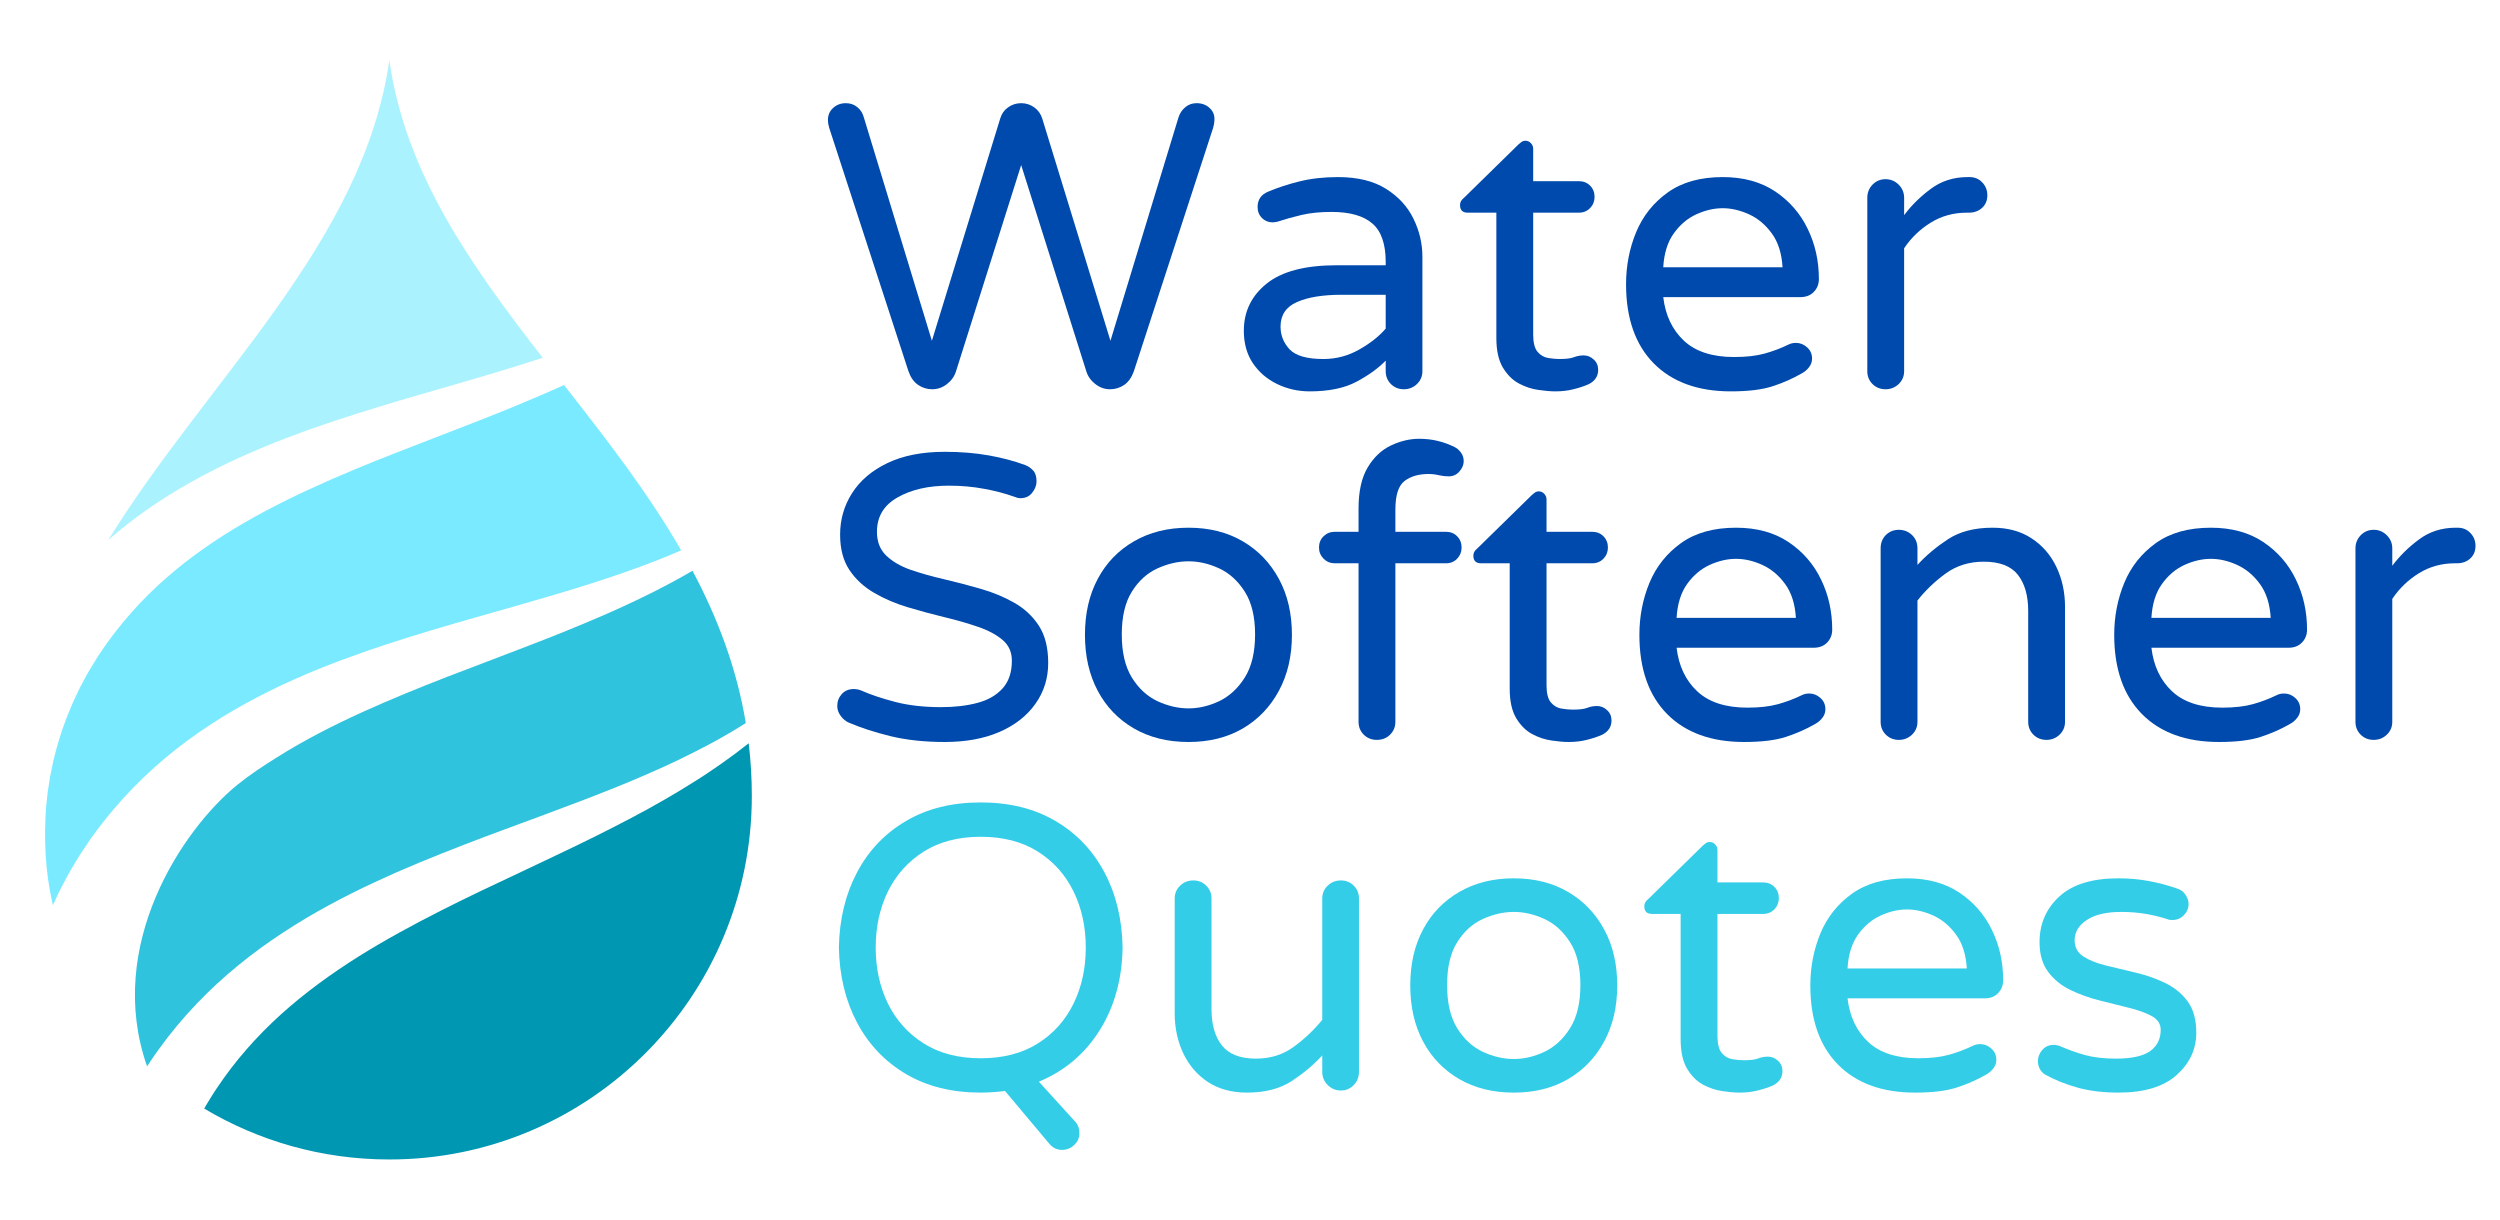
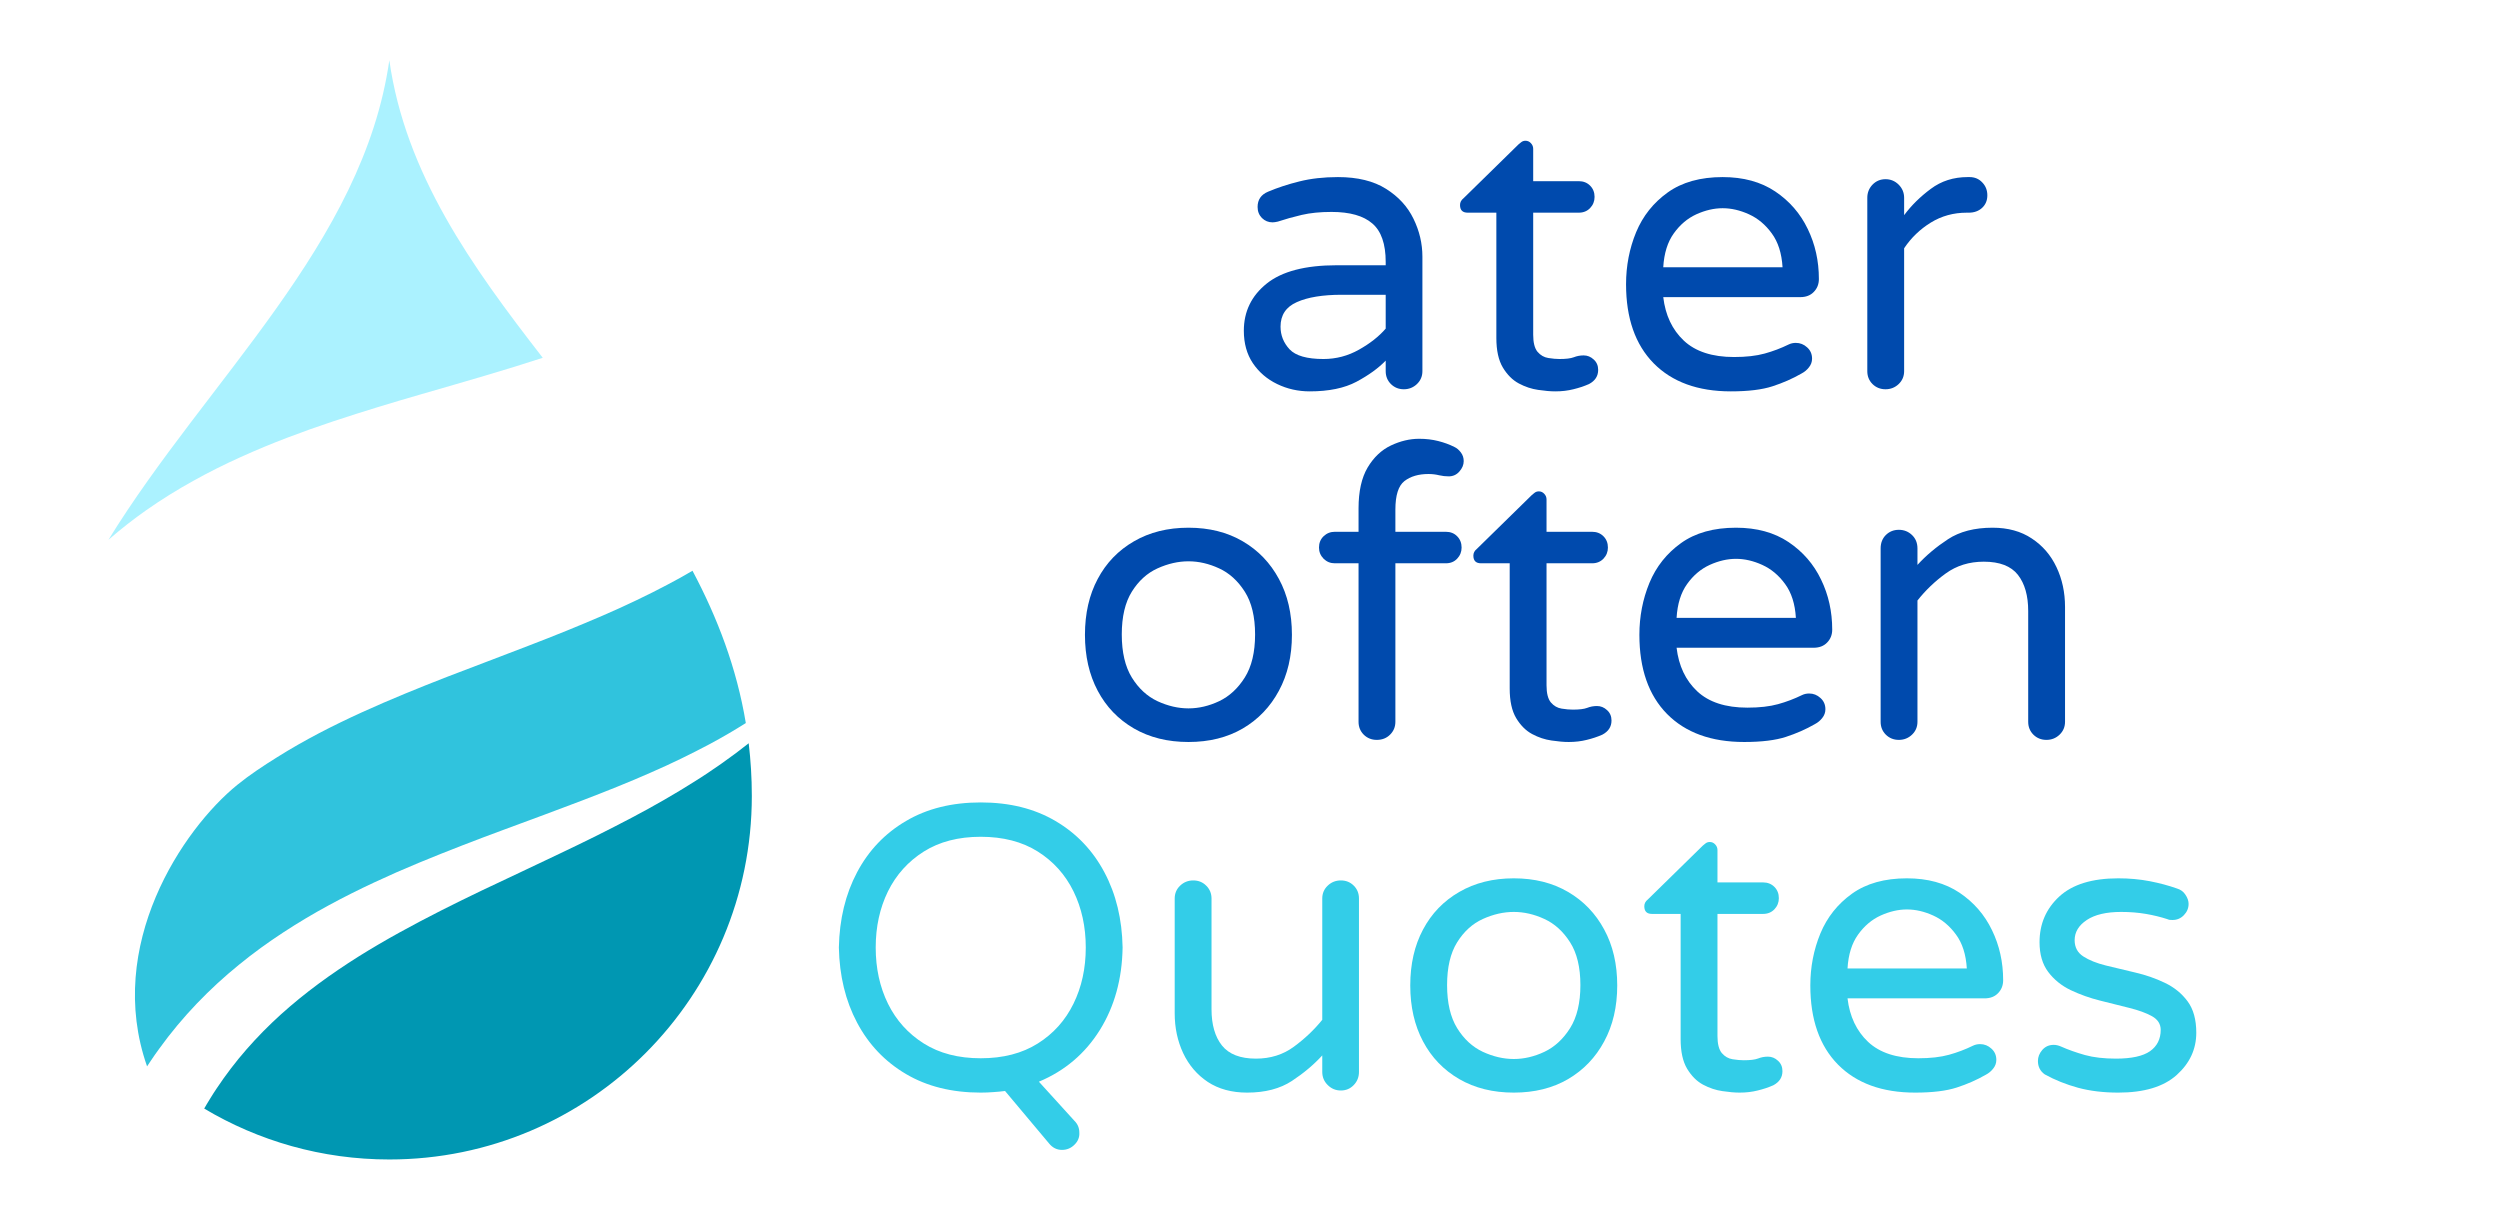
<svg xmlns="http://www.w3.org/2000/svg" width="420" zoomAndPan="magnify" viewBox="0 0 315 153.75" height="205" preserveAspectRatio="xMidYMid meet" version="1.0">
  <defs>
    <g />
    <clipPath id="9fba375519">
      <path d="M 5.637 48 L 86 48 L 86 115 L 5.637 115 Z M 5.637 48 " clip-rule="nonzero" />
    </clipPath>
    <clipPath id="20a0c7cdfa">
      <path d="M 25 93 L 94.738 93 L 94.738 146.098 L 25 146.098 Z M 25 93 " clip-rule="nonzero" />
    </clipPath>
    <clipPath id="8d00531d92">
      <path d="M 13 7.57 L 69 7.57 L 69 69 L 13 69 Z M 13 7.57 " clip-rule="nonzero" />
    </clipPath>
  </defs>
  <g clip-path="url(#9fba375519)">
-     <path fill="#79eaff" d="M 54.855 55.129 C 53.156 55.789 51.422 56.457 49.656 57.145 C 47.898 57.832 46.121 58.547 44.336 59.297 C 40.758 60.801 37.133 62.43 33.574 64.316 C 31.797 65.262 30.035 66.27 28.316 67.355 C 26.598 68.445 24.918 69.617 23.301 70.875 C 21.684 72.141 20.133 73.496 18.664 74.949 C 17.199 76.402 15.824 77.961 14.543 79.609 C 14.227 80.02 13.902 80.434 13.605 80.863 L 13.148 81.504 C 12.996 81.715 12.855 81.941 12.707 82.156 L 12.27 82.812 L 12.254 82.84 C 12.238 82.863 12.219 82.898 12.223 82.891 L 12.109 83.078 L 11.203 84.562 C 11.129 84.688 11.047 84.816 10.996 84.918 C 10.762 85.352 10.527 85.789 10.293 86.227 C 10.234 86.336 10.172 86.441 10.117 86.555 L 9.945 86.91 L 9.605 87.625 L 9.266 88.336 L 8.957 89.066 L 8.652 89.793 C 8.551 90.035 8.445 90.277 8.359 90.531 C 8.18 91.027 8 91.52 7.816 92.02 C 7.652 92.523 7.504 93.031 7.344 93.535 C 7.176 94.039 7.062 94.562 6.926 95.074 L 6.727 95.848 C 6.668 96.105 6.621 96.371 6.566 96.633 L 6.406 97.414 L 6.324 97.805 C 6.297 97.938 6.281 98.07 6.262 98.199 C 6.176 98.727 6.094 99.254 6.012 99.785 C 5.953 100.316 5.898 100.848 5.84 101.383 C 5.805 101.648 5.789 101.914 5.777 102.184 L 5.73 102.988 C 5.629 105.133 5.672 107.293 5.891 109.445 C 6.062 110.992 6.32 112.535 6.66 114.059 L 7.062 113.184 L 7.477 112.305 L 7.926 111.445 L 8.375 110.594 L 8.602 110.164 C 8.68 110.02 8.77 109.875 8.855 109.73 C 9.199 109.156 9.539 108.578 9.883 108.004 C 9.969 107.852 10.051 107.738 10.129 107.617 L 10.371 107.254 L 10.855 106.531 L 11.094 106.168 L 11.215 105.988 L 11.34 105.805 L 11.41 105.707 L 11.969 104.945 C 12.156 104.691 12.332 104.434 12.527 104.188 L 13.109 103.449 C 13.488 102.953 13.891 102.477 14.293 101.996 C 17.516 98.191 21.211 94.941 25.082 92.266 C 27.016 90.918 28.992 89.711 30.98 88.621 C 32.969 87.527 34.965 86.543 36.957 85.656 C 38.949 84.762 40.93 83.957 42.891 83.223 C 44.852 82.488 46.785 81.809 48.695 81.188 C 52.512 79.945 56.195 78.852 59.723 77.852 C 66.777 75.848 73.172 74.059 78.703 72.109 C 81.273 71.223 83.645 70.277 85.828 69.344 C 81.59 61.988 76.305 55.215 71.062 48.512 C 69.031 49.438 66.895 50.348 64.672 51.266 C 61.559 52.551 58.262 53.805 54.855 55.129 " fill-opacity="1" fill-rule="nonzero" />
-   </g>
+     </g>
  <path fill="#30c3dd" d="M 30.086 121.578 C 31.91 120.086 33.785 118.73 35.688 117.488 C 37.586 116.246 39.5 115.109 41.418 114.07 C 43.336 113.027 45.25 112.074 47.148 111.188 C 49.043 110.301 50.922 109.477 52.777 108.711 C 56.488 107.176 60.078 105.801 63.516 104.531 C 70.395 101.988 76.637 99.715 82 97.344 C 84.691 96.176 87.145 94.961 89.383 93.777 C 91.047 92.887 92.574 91.988 93.973 91.105 C 92.816 84.145 90.398 77.832 87.254 71.914 C 86.242 72.508 85.191 73.105 84.078 73.68 C 82.832 74.344 81.52 74.996 80.156 75.648 C 77.434 76.961 74.477 78.211 71.359 79.484 C 68.242 80.754 64.938 81.992 61.527 83.301 C 59.824 83.949 58.086 84.613 56.316 85.289 C 54.559 85.973 52.777 86.68 50.984 87.422 C 47.402 88.906 43.766 90.516 40.199 92.383 C 38.418 93.32 36.652 94.32 34.93 95.402 C 33.203 96.48 31.488 97.605 29.895 98.895 C 23.016 104.477 13.188 119.125 18.531 134.363 L 19.004 133.652 C 19.348 133.129 19.711 132.621 20.078 132.117 C 22.996 128.07 26.434 124.547 30.086 121.578 " fill-opacity="1" fill-rule="nonzero" />
  <g clip-path="url(#20a0c7cdfa)">
    <path fill="#0097b2" d="M 90.887 96.227 C 89.812 96.977 88.684 97.746 87.48 98.492 C 86.285 99.25 85.031 100.004 83.723 100.758 C 81.105 102.277 78.254 103.754 75.246 105.262 C 72.23 106.77 69.035 108.258 65.734 109.828 C 64.086 110.605 62.406 111.402 60.691 112.211 C 58.988 113.027 57.27 113.871 55.539 114.746 C 52.082 116.504 48.582 118.391 45.168 120.527 C 43.465 121.602 41.781 122.734 40.145 123.945 C 38.508 125.156 36.918 126.445 35.395 127.816 C 33.871 129.195 32.426 130.66 31.066 132.215 C 29.703 133.77 28.445 135.426 27.289 137.16 C 27 137.598 26.711 138.031 26.445 138.48 L 26.035 139.152 C 25.93 139.324 25.832 139.504 25.73 139.68 C 32.559 143.754 40.535 146.094 49.055 146.094 C 74.281 146.094 94.73 125.59 94.73 100.293 C 94.73 98.012 94.59 95.805 94.336 93.652 C 93.27 94.5 92.121 95.363 90.887 96.227 " fill-opacity="1" fill-rule="nonzero" />
  </g>
  <g clip-path="url(#8d00531d92)">
    <path fill="#abf2ff" d="M 18.453 64.266 C 20.383 62.914 22.352 61.695 24.336 60.598 C 26.32 59.492 28.312 58.5 30.301 57.602 C 32.285 56.703 34.262 55.887 36.219 55.141 C 38.176 54.395 40.109 53.707 42.016 53.078 C 45.828 51.816 49.504 50.703 53.027 49.688 C 58.594 48.078 63.746 46.605 68.387 45.082 C 59.402 33.512 51.086 21.895 49.055 7.59 C 45.77 30.699 26.098 47.82 13.664 68.016 C 15.215 66.668 16.816 65.41 18.453 64.266 " fill-opacity="1" fill-rule="nonzero" />
  </g>
  <g fill="#004aad" fill-opacity="1">
    <g transform="translate(102.901, 48.797)">
      <g>
-         <path d="M 14.562 0.25 C 13.914 0.25 13.32 0.066 12.781 -0.297 C 12.238 -0.672 11.832 -1.25 11.562 -2.031 L 1.578 -32.688 C 1.473 -33.062 1.422 -33.352 1.422 -33.562 C 1.391 -34.207 1.594 -34.738 2.031 -35.156 C 2.477 -35.582 3.023 -35.797 3.672 -35.797 C 4.242 -35.797 4.734 -35.625 5.141 -35.281 C 5.547 -34.945 5.816 -34.508 5.953 -33.969 L 14.516 -5.859 L 23.125 -33.859 C 23.289 -34.441 23.617 -34.91 24.109 -35.266 C 24.598 -35.617 25.148 -35.797 25.766 -35.797 C 26.379 -35.797 26.93 -35.617 27.422 -35.266 C 27.91 -34.91 28.242 -34.441 28.422 -33.859 L 37.016 -5.859 L 45.578 -33.969 C 45.742 -34.508 46.031 -34.945 46.438 -35.281 C 46.844 -35.625 47.316 -35.797 47.859 -35.797 C 48.547 -35.797 49.109 -35.582 49.547 -35.156 C 49.984 -34.738 50.172 -34.207 50.109 -33.562 C 50.109 -33.352 50.055 -33.062 49.953 -32.688 L 39.969 -2.031 C 39.695 -1.25 39.289 -0.672 38.75 -0.297 C 38.207 0.066 37.613 0.25 36.969 0.25 C 36.289 0.25 35.672 0.031 35.109 -0.406 C 34.547 -0.844 34.164 -1.383 33.969 -2.031 L 25.766 -28 L 17.562 -2.031 C 17.363 -1.383 16.984 -0.844 16.422 -0.406 C 15.859 0.031 15.238 0.25 14.562 0.25 Z M 14.562 0.25 " />
-       </g>
+         </g>
    </g>
  </g>
  <g fill="#004aad" fill-opacity="1">
    <g transform="translate(154.379, 48.797)">
      <g>
        <path d="M 10.641 0.516 C 9.18 0.516 7.816 0.207 6.547 -0.406 C 5.273 -1.02 4.254 -1.895 3.484 -3.031 C 2.723 -4.164 2.344 -5.531 2.344 -7.125 C 2.344 -9.539 3.301 -11.52 5.219 -13.062 C 7.133 -14.602 10.078 -15.375 14.047 -15.375 L 20.219 -15.375 L 20.219 -15.781 C 20.219 -18.062 19.656 -19.68 18.531 -20.641 C 17.414 -21.609 15.703 -22.094 13.391 -22.094 C 11.961 -22.094 10.711 -21.969 9.641 -21.719 C 8.578 -21.469 7.57 -21.188 6.625 -20.875 C 6.352 -20.812 6.129 -20.781 5.953 -20.781 C 5.441 -20.781 5 -20.961 4.625 -21.328 C 4.258 -21.703 4.078 -22.164 4.078 -22.719 C 4.078 -23.633 4.516 -24.273 5.391 -24.641 C 6.586 -25.148 7.906 -25.582 9.344 -25.938 C 10.789 -26.301 12.41 -26.484 14.203 -26.484 C 16.68 -26.484 18.703 -25.988 20.266 -25 C 21.828 -24.02 22.977 -22.766 23.719 -21.234 C 24.469 -19.703 24.844 -18.109 24.844 -16.453 L 24.844 -2.031 C 24.844 -1.383 24.613 -0.844 24.156 -0.406 C 23.695 0.031 23.145 0.25 22.5 0.25 C 21.863 0.25 21.32 0.031 20.875 -0.406 C 20.438 -0.844 20.219 -1.383 20.219 -2.031 L 20.219 -3.359 C 19.301 -2.41 18.078 -1.523 16.547 -0.703 C 15.023 0.109 13.055 0.516 10.641 0.516 Z M 12.375 -3.562 C 13.969 -3.562 15.457 -3.953 16.844 -4.734 C 18.238 -5.516 19.363 -6.398 20.219 -7.391 L 20.219 -11.656 L 14.672 -11.656 C 12.285 -11.656 10.406 -11.348 9.031 -10.734 C 7.656 -10.129 6.969 -9.098 6.969 -7.641 C 6.969 -6.555 7.348 -5.602 8.109 -4.781 C 8.879 -3.969 10.301 -3.562 12.375 -3.562 Z M 12.375 -3.562 " />
      </g>
    </g>
  </g>
  <g fill="#004aad" fill-opacity="1">
    <g transform="translate(182.994, 48.797)">
      <g>
        <path d="M 12.984 0.516 C 12.367 0.516 11.645 0.453 10.812 0.328 C 9.988 0.211 9.176 -0.055 8.375 -0.484 C 7.582 -0.91 6.91 -1.582 6.359 -2.5 C 5.816 -3.414 5.547 -4.656 5.547 -6.219 L 5.547 -22 L 1.938 -22 C 1.289 -22 0.969 -22.32 0.969 -22.969 C 0.969 -23.301 1.117 -23.586 1.422 -23.828 L 8.344 -30.609 C 8.414 -30.672 8.523 -30.758 8.672 -30.875 C 8.828 -31 9.008 -31.062 9.219 -31.062 C 9.488 -31.062 9.719 -30.957 9.906 -30.75 C 10.094 -30.551 10.188 -30.316 10.188 -30.047 L 10.188 -25.969 L 15.938 -25.969 C 16.508 -25.969 16.984 -25.781 17.359 -25.406 C 17.734 -25.031 17.922 -24.555 17.922 -23.984 C 17.922 -23.441 17.734 -22.973 17.359 -22.578 C 16.984 -22.191 16.508 -22 15.938 -22 L 10.188 -22 L 10.188 -6.625 C 10.188 -5.633 10.367 -4.914 10.734 -4.469 C 11.109 -4.031 11.562 -3.77 12.094 -3.688 C 12.625 -3.602 13.094 -3.562 13.5 -3.562 C 14.312 -3.562 14.91 -3.633 15.297 -3.781 C 15.691 -3.938 16.109 -4.016 16.547 -4.016 C 17.023 -4.016 17.445 -3.844 17.812 -3.5 C 18.188 -3.164 18.375 -2.727 18.375 -2.188 C 18.375 -1.406 17.988 -0.812 17.219 -0.406 C 16.602 -0.133 15.945 0.082 15.25 0.25 C 14.551 0.426 13.797 0.516 12.984 0.516 Z M 12.984 0.516 " />
      </g>
    </g>
  </g>
  <g fill="#004aad" fill-opacity="1">
    <g transform="translate(202.445, 48.797)">
      <g>
        <path d="M 15.641 0.516 C 11.492 0.516 8.254 -0.66 5.922 -3.016 C 3.598 -5.379 2.438 -8.703 2.438 -12.984 C 2.438 -15.297 2.859 -17.477 3.703 -19.531 C 4.555 -21.582 5.883 -23.254 7.688 -24.547 C 9.488 -25.836 11.797 -26.484 14.609 -26.484 C 17.223 -26.484 19.43 -25.879 21.234 -24.672 C 23.035 -23.461 24.398 -21.891 25.328 -19.953 C 26.266 -18.023 26.734 -15.922 26.734 -13.641 C 26.734 -12.992 26.52 -12.453 26.094 -12.016 C 25.676 -11.578 25.109 -11.359 24.391 -11.359 L 7.125 -11.359 C 7.395 -9.078 8.258 -7.25 9.719 -5.875 C 11.188 -4.5 13.297 -3.812 16.047 -3.812 C 17.566 -3.812 18.852 -3.957 19.906 -4.25 C 20.957 -4.539 21.961 -4.922 22.922 -5.391 C 23.191 -5.523 23.492 -5.594 23.828 -5.594 C 24.367 -5.594 24.844 -5.406 25.25 -5.031 C 25.664 -4.664 25.875 -4.191 25.875 -3.609 C 25.875 -3.203 25.742 -2.836 25.484 -2.516 C 25.234 -2.191 24.922 -1.93 24.547 -1.734 C 23.422 -1.086 22.203 -0.551 20.891 -0.125 C 19.586 0.301 17.836 0.516 15.641 0.516 Z M 7.125 -15.125 L 22.156 -15.125 C 22.051 -16.883 21.598 -18.305 20.797 -19.391 C 20.004 -20.484 19.047 -21.285 17.922 -21.797 C 16.805 -22.305 15.703 -22.562 14.609 -22.562 C 13.523 -22.562 12.422 -22.305 11.297 -21.797 C 10.18 -21.285 9.234 -20.484 8.453 -19.391 C 7.672 -18.305 7.227 -16.883 7.125 -15.125 Z M 7.125 -15.125 " />
      </g>
    </g>
  </g>
  <g fill="#004aad" fill-opacity="1">
    <g transform="translate(231.264, 48.797)">
      <g>
        <path d="M 6.312 0.25 C 5.664 0.25 5.117 0.031 4.672 -0.406 C 4.234 -0.844 4.016 -1.383 4.016 -2.031 L 4.016 -23.875 C 4.016 -24.52 4.234 -25.07 4.672 -25.531 C 5.117 -25.988 5.664 -26.219 6.312 -26.219 C 6.957 -26.219 7.508 -25.988 7.969 -25.531 C 8.426 -25.07 8.656 -24.52 8.656 -23.875 L 8.656 -21.688 C 9.57 -22.914 10.691 -24.02 12.016 -25 C 13.336 -25.988 14.883 -26.484 16.656 -26.484 L 16.906 -26.484 C 17.551 -26.484 18.082 -26.258 18.5 -25.812 C 18.926 -25.375 19.141 -24.832 19.141 -24.188 C 19.141 -23.539 18.922 -23.016 18.484 -22.609 C 18.047 -22.203 17.484 -22 16.797 -22 L 16.547 -22 C 14.879 -22 13.367 -21.582 12.016 -20.75 C 10.66 -19.914 9.539 -18.836 8.656 -17.516 L 8.656 -2.031 C 8.656 -1.383 8.426 -0.844 7.969 -0.406 C 7.508 0.031 6.957 0.25 6.312 0.25 Z M 6.312 0.25 " />
      </g>
    </g>
  </g>
  <g fill="#004aad" fill-opacity="1">
    <g transform="translate(102.901, 92.975)">
      <g>
-         <path d="M 16.141 0.516 C 13.598 0.516 11.316 0.27 9.297 -0.219 C 7.273 -0.719 5.516 -1.289 4.016 -1.938 C 3.648 -2.102 3.32 -2.379 3.031 -2.766 C 2.738 -3.16 2.594 -3.578 2.594 -4.016 C 2.594 -4.598 2.781 -5.098 3.156 -5.516 C 3.531 -5.941 4.039 -6.156 4.688 -6.156 C 5.02 -6.156 5.344 -6.086 5.656 -5.953 C 6.812 -5.441 8.227 -4.969 9.906 -4.531 C 11.582 -4.094 13.508 -3.875 15.688 -3.875 C 17.383 -3.875 18.898 -4.051 20.234 -4.406 C 21.578 -4.758 22.641 -5.367 23.422 -6.234 C 24.203 -7.098 24.594 -8.258 24.594 -9.719 C 24.594 -10.812 24.203 -11.688 23.422 -12.344 C 22.641 -13.008 21.602 -13.562 20.312 -14 C 19.02 -14.445 17.602 -14.852 16.062 -15.219 C 14.52 -15.594 12.984 -16.008 11.453 -16.469 C 9.93 -16.926 8.523 -17.531 7.234 -18.281 C 5.941 -19.031 4.906 -19.988 4.125 -21.156 C 3.344 -22.332 2.953 -23.816 2.953 -25.609 C 2.953 -27.516 3.453 -29.254 4.453 -30.828 C 5.453 -32.41 6.938 -33.676 8.906 -34.625 C 10.875 -35.57 13.285 -36.047 16.141 -36.047 C 18.141 -36.047 19.988 -35.895 21.688 -35.594 C 23.383 -35.289 24.914 -34.883 26.281 -34.375 C 26.645 -34.238 26.973 -34.016 27.266 -33.703 C 27.555 -33.398 27.703 -32.941 27.703 -32.328 C 27.703 -31.828 27.52 -31.348 27.156 -30.891 C 26.801 -30.43 26.305 -30.203 25.672 -30.203 C 25.535 -30.203 25.395 -30.223 25.25 -30.266 C 25.113 -30.316 24.977 -30.363 24.844 -30.406 C 23.695 -30.812 22.438 -31.141 21.062 -31.391 C 19.688 -31.648 18.219 -31.781 16.656 -31.781 C 14.07 -31.781 11.914 -31.285 10.188 -30.297 C 8.457 -29.316 7.594 -27.875 7.594 -25.969 C 7.594 -24.719 7.984 -23.719 8.766 -22.969 C 9.547 -22.219 10.578 -21.617 11.859 -21.172 C 13.148 -20.734 14.555 -20.336 16.078 -19.984 C 17.609 -19.629 19.141 -19.227 20.672 -18.781 C 22.203 -18.344 23.609 -17.758 24.891 -17.031 C 26.18 -16.301 27.219 -15.332 28 -14.125 C 28.781 -12.926 29.172 -11.359 29.172 -9.422 C 29.172 -7.516 28.633 -5.805 27.562 -4.297 C 26.5 -2.785 24.988 -1.602 23.031 -0.75 C 21.082 0.094 18.785 0.516 16.141 0.516 Z M 16.141 0.516 " />
-       </g>
+         </g>
    </g>
  </g>
  <g fill="#004aad" fill-opacity="1">
    <g transform="translate(134.266, 92.975)">
      <g>
        <path d="M 15.484 0.516 C 12.867 0.516 10.578 -0.051 8.609 -1.188 C 6.641 -2.332 5.117 -3.914 4.047 -5.938 C 2.973 -7.957 2.438 -10.305 2.438 -12.984 C 2.438 -15.672 2.973 -18.02 4.047 -20.031 C 5.117 -22.051 6.641 -23.629 8.609 -24.766 C 10.578 -25.91 12.867 -26.484 15.484 -26.484 C 18.098 -26.484 20.379 -25.91 22.328 -24.766 C 24.273 -23.629 25.789 -22.051 26.875 -20.031 C 27.969 -18.02 28.516 -15.672 28.516 -12.984 C 28.516 -10.305 27.969 -7.957 26.875 -5.938 C 25.789 -3.914 24.273 -2.332 22.328 -1.188 C 20.379 -0.051 18.098 0.516 15.484 0.516 Z M 15.484 -3.719 C 16.773 -3.719 18.062 -4.02 19.344 -4.625 C 20.633 -5.238 21.711 -6.234 22.578 -7.609 C 23.441 -8.984 23.875 -10.789 23.875 -13.031 C 23.875 -15.27 23.441 -17.066 22.578 -18.422 C 21.711 -19.785 20.633 -20.766 19.344 -21.359 C 18.062 -21.953 16.773 -22.25 15.484 -22.25 C 14.191 -22.25 12.891 -21.953 11.578 -21.359 C 10.273 -20.766 9.195 -19.785 8.344 -18.422 C 7.5 -17.066 7.078 -15.27 7.078 -13.031 C 7.078 -10.789 7.5 -8.984 8.344 -7.609 C 9.195 -6.234 10.273 -5.238 11.578 -4.625 C 12.891 -4.02 14.191 -3.719 15.484 -3.719 Z M 15.484 -3.719 " />
      </g>
    </g>
  </g>
  <g fill="#004aad" fill-opacity="1">
    <g transform="translate(165.224, 92.975)">
      <g>
        <path d="M 8.25 0.25 C 7.602 0.25 7.055 0.031 6.609 -0.406 C 6.172 -0.844 5.953 -1.383 5.953 -2.031 L 5.953 -22 L 2.953 -22 C 2.41 -22 1.941 -22.191 1.547 -22.578 C 1.16 -22.973 0.969 -23.441 0.969 -23.984 C 0.969 -24.555 1.16 -25.031 1.547 -25.406 C 1.941 -25.781 2.41 -25.969 2.953 -25.969 L 5.953 -25.969 L 5.953 -28.922 C 5.953 -31.055 6.332 -32.77 7.094 -34.062 C 7.863 -35.352 8.844 -36.281 10.031 -36.844 C 11.219 -37.406 12.406 -37.688 13.594 -37.688 C 14.445 -37.688 15.242 -37.594 15.984 -37.406 C 16.734 -37.219 17.414 -36.969 18.031 -36.656 C 18.332 -36.52 18.602 -36.289 18.844 -35.969 C 19.082 -35.656 19.203 -35.289 19.203 -34.875 C 19.203 -34.406 19.02 -33.969 18.656 -33.562 C 18.301 -33.156 17.852 -32.953 17.312 -32.953 C 16.906 -32.953 16.5 -33 16.094 -33.094 C 15.688 -33.195 15.242 -33.25 14.766 -33.25 C 13.516 -33.25 12.504 -32.953 11.734 -32.359 C 10.973 -31.766 10.594 -30.566 10.594 -28.766 L 10.594 -25.969 L 16.953 -25.969 C 17.535 -25.969 18.008 -25.781 18.375 -25.406 C 18.75 -25.031 18.938 -24.555 18.938 -23.984 C 18.938 -23.441 18.75 -22.973 18.375 -22.578 C 18.008 -22.191 17.535 -22 16.953 -22 L 10.594 -22 L 10.594 -2.031 C 10.594 -1.383 10.367 -0.844 9.922 -0.406 C 9.484 0.031 8.926 0.25 8.25 0.25 Z M 8.25 0.25 " />
      </g>
    </g>
  </g>
  <g fill="#004aad" fill-opacity="1">
    <g transform="translate(184.675, 92.975)">
      <g>
        <path d="M 12.984 0.516 C 12.367 0.516 11.645 0.453 10.812 0.328 C 9.988 0.211 9.176 -0.055 8.375 -0.484 C 7.582 -0.91 6.91 -1.582 6.359 -2.5 C 5.816 -3.414 5.547 -4.656 5.547 -6.219 L 5.547 -22 L 1.938 -22 C 1.289 -22 0.969 -22.32 0.969 -22.969 C 0.969 -23.301 1.117 -23.586 1.422 -23.828 L 8.344 -30.609 C 8.414 -30.672 8.523 -30.758 8.672 -30.875 C 8.828 -31 9.008 -31.062 9.219 -31.062 C 9.488 -31.062 9.719 -30.957 9.906 -30.75 C 10.094 -30.551 10.188 -30.316 10.188 -30.047 L 10.188 -25.969 L 15.938 -25.969 C 16.508 -25.969 16.984 -25.781 17.359 -25.406 C 17.734 -25.031 17.922 -24.555 17.922 -23.984 C 17.922 -23.441 17.734 -22.973 17.359 -22.578 C 16.984 -22.191 16.508 -22 15.938 -22 L 10.188 -22 L 10.188 -6.625 C 10.188 -5.633 10.367 -4.914 10.734 -4.469 C 11.109 -4.031 11.562 -3.77 12.094 -3.688 C 12.625 -3.602 13.094 -3.562 13.5 -3.562 C 14.312 -3.562 14.91 -3.633 15.297 -3.781 C 15.691 -3.938 16.109 -4.016 16.547 -4.016 C 17.023 -4.016 17.445 -3.844 17.812 -3.5 C 18.188 -3.164 18.375 -2.727 18.375 -2.188 C 18.375 -1.406 17.988 -0.812 17.219 -0.406 C 16.602 -0.133 15.945 0.082 15.25 0.25 C 14.551 0.426 13.797 0.516 12.984 0.516 Z M 12.984 0.516 " />
      </g>
    </g>
  </g>
  <g fill="#004aad" fill-opacity="1">
    <g transform="translate(204.125, 92.975)">
      <g>
        <path d="M 15.641 0.516 C 11.492 0.516 8.254 -0.66 5.922 -3.016 C 3.598 -5.379 2.438 -8.703 2.438 -12.984 C 2.438 -15.297 2.859 -17.477 3.703 -19.531 C 4.555 -21.582 5.883 -23.254 7.688 -24.547 C 9.488 -25.836 11.797 -26.484 14.609 -26.484 C 17.223 -26.484 19.43 -25.879 21.234 -24.672 C 23.035 -23.461 24.398 -21.891 25.328 -19.953 C 26.266 -18.023 26.734 -15.922 26.734 -13.641 C 26.734 -12.992 26.52 -12.453 26.094 -12.016 C 25.676 -11.578 25.109 -11.359 24.391 -11.359 L 7.125 -11.359 C 7.395 -9.078 8.258 -7.25 9.719 -5.875 C 11.188 -4.5 13.297 -3.812 16.047 -3.812 C 17.566 -3.812 18.852 -3.957 19.906 -4.25 C 20.957 -4.539 21.961 -4.922 22.922 -5.391 C 23.191 -5.523 23.492 -5.594 23.828 -5.594 C 24.367 -5.594 24.844 -5.406 25.25 -5.031 C 25.664 -4.664 25.875 -4.191 25.875 -3.609 C 25.875 -3.203 25.742 -2.836 25.484 -2.516 C 25.234 -2.191 24.922 -1.93 24.547 -1.734 C 23.422 -1.086 22.203 -0.551 20.891 -0.125 C 19.586 0.301 17.836 0.516 15.641 0.516 Z M 7.125 -15.125 L 22.156 -15.125 C 22.051 -16.883 21.598 -18.305 20.797 -19.391 C 20.004 -20.484 19.047 -21.285 17.922 -21.797 C 16.805 -22.305 15.703 -22.562 14.609 -22.562 C 13.523 -22.562 12.422 -22.305 11.297 -21.797 C 10.18 -21.285 9.234 -20.484 8.453 -19.391 C 7.672 -18.305 7.227 -16.883 7.125 -15.125 Z M 7.125 -15.125 " />
      </g>
    </g>
  </g>
  <g fill="#004aad" fill-opacity="1">
    <g transform="translate(232.944, 92.975)">
      <g>
        <path d="M 6.312 0.25 C 5.664 0.25 5.117 0.031 4.672 -0.406 C 4.234 -0.844 4.016 -1.383 4.016 -2.031 L 4.016 -23.875 C 4.016 -24.562 4.234 -25.125 4.672 -25.562 C 5.117 -26 5.664 -26.219 6.312 -26.219 C 6.957 -26.219 7.508 -26 7.969 -25.562 C 8.426 -25.125 8.656 -24.562 8.656 -23.875 L 8.656 -21.797 C 9.738 -22.984 11.02 -24.062 12.5 -25.031 C 13.977 -26 15.852 -26.484 18.125 -26.484 C 20.062 -26.484 21.707 -26.031 23.062 -25.125 C 24.426 -24.227 25.461 -23.023 26.172 -21.516 C 26.891 -20.004 27.25 -18.332 27.25 -16.5 L 27.25 -2.031 C 27.25 -1.383 27.02 -0.844 26.562 -0.406 C 26.102 0.031 25.551 0.25 24.906 0.25 C 24.258 0.25 23.711 0.031 23.266 -0.406 C 22.828 -0.844 22.609 -1.383 22.609 -2.031 L 22.609 -15.984 C 22.609 -17.922 22.176 -19.441 21.312 -20.547 C 20.445 -21.648 19.016 -22.203 17.016 -22.203 C 15.18 -22.203 13.582 -21.707 12.219 -20.719 C 10.863 -19.738 9.676 -18.602 8.656 -17.312 L 8.656 -2.031 C 8.656 -1.383 8.426 -0.844 7.969 -0.406 C 7.508 0.031 6.957 0.25 6.312 0.25 Z M 6.312 0.25 " />
      </g>
    </g>
  </g>
  <g fill="#004aad" fill-opacity="1">
    <g transform="translate(263.953, 92.975)">
      <g>
-         <path d="M 15.641 0.516 C 11.492 0.516 8.254 -0.66 5.922 -3.016 C 3.598 -5.379 2.438 -8.703 2.438 -12.984 C 2.438 -15.297 2.859 -17.477 3.703 -19.531 C 4.555 -21.582 5.883 -23.254 7.688 -24.547 C 9.488 -25.836 11.797 -26.484 14.609 -26.484 C 17.223 -26.484 19.43 -25.879 21.234 -24.672 C 23.035 -23.461 24.398 -21.891 25.328 -19.953 C 26.266 -18.023 26.734 -15.922 26.734 -13.641 C 26.734 -12.992 26.52 -12.453 26.094 -12.016 C 25.676 -11.578 25.109 -11.359 24.391 -11.359 L 7.125 -11.359 C 7.395 -9.078 8.258 -7.25 9.719 -5.875 C 11.188 -4.5 13.297 -3.812 16.047 -3.812 C 17.566 -3.812 18.852 -3.957 19.906 -4.25 C 20.957 -4.539 21.961 -4.922 22.922 -5.391 C 23.191 -5.523 23.492 -5.594 23.828 -5.594 C 24.367 -5.594 24.844 -5.406 25.25 -5.031 C 25.664 -4.664 25.875 -4.191 25.875 -3.609 C 25.875 -3.203 25.742 -2.836 25.484 -2.516 C 25.234 -2.191 24.922 -1.93 24.547 -1.734 C 23.422 -1.086 22.203 -0.551 20.891 -0.125 C 19.586 0.301 17.836 0.516 15.641 0.516 Z M 7.125 -15.125 L 22.156 -15.125 C 22.051 -16.883 21.598 -18.305 20.797 -19.391 C 20.004 -20.484 19.047 -21.285 17.922 -21.797 C 16.805 -22.305 15.703 -22.562 14.609 -22.562 C 13.523 -22.562 12.422 -22.305 11.297 -21.797 C 10.18 -21.285 9.234 -20.484 8.453 -19.391 C 7.672 -18.305 7.227 -16.883 7.125 -15.125 Z M 7.125 -15.125 " />
-       </g>
+         </g>
    </g>
  </g>
  <g fill="#004aad" fill-opacity="1">
    <g transform="translate(292.772, 92.975)">
      <g>
-         <path d="M 6.312 0.25 C 5.664 0.25 5.117 0.031 4.672 -0.406 C 4.234 -0.844 4.016 -1.383 4.016 -2.031 L 4.016 -23.875 C 4.016 -24.52 4.234 -25.07 4.672 -25.531 C 5.117 -25.988 5.664 -26.219 6.312 -26.219 C 6.957 -26.219 7.508 -25.988 7.969 -25.531 C 8.426 -25.07 8.656 -24.52 8.656 -23.875 L 8.656 -21.688 C 9.57 -22.914 10.691 -24.02 12.016 -25 C 13.336 -25.988 14.883 -26.484 16.656 -26.484 L 16.906 -26.484 C 17.551 -26.484 18.082 -26.258 18.5 -25.812 C 18.926 -25.375 19.141 -24.832 19.141 -24.188 C 19.141 -23.539 18.922 -23.016 18.484 -22.609 C 18.047 -22.203 17.484 -22 16.797 -22 L 16.547 -22 C 14.879 -22 13.367 -21.582 12.016 -20.75 C 10.66 -19.914 9.539 -18.836 8.656 -17.516 L 8.656 -2.031 C 8.656 -1.383 8.426 -0.844 7.969 -0.406 C 7.508 0.031 6.957 0.25 6.312 0.25 Z M 6.312 0.25 " />
-       </g>
+         </g>
    </g>
  </g>
  <g fill="#33cde8" fill-opacity="1">
    <g transform="translate(102.901, 137.153)">
      <g>
        <path d="M 30.906 7.734 C 30.258 7.734 29.719 7.461 29.281 6.922 L 23.734 0.312 C 23.254 0.375 22.758 0.422 22.25 0.453 C 21.738 0.492 21.211 0.516 20.672 0.516 C 17.035 0.516 13.895 -0.266 11.25 -1.828 C 8.602 -3.391 6.551 -5.547 5.094 -8.297 C 3.633 -11.047 2.867 -14.203 2.797 -17.766 C 2.867 -21.336 3.633 -24.5 5.094 -27.25 C 6.551 -30 8.602 -32.148 11.25 -33.703 C 13.895 -35.266 17.035 -36.047 20.672 -36.047 C 24.305 -36.047 27.445 -35.266 30.094 -33.703 C 32.738 -32.148 34.789 -30 36.25 -27.25 C 37.719 -24.5 38.484 -21.336 38.547 -17.766 C 38.484 -13.797 37.523 -10.328 35.672 -7.359 C 33.816 -4.391 31.258 -2.223 28 -0.859 L 32.484 4.078 C 32.891 4.484 33.094 4.973 33.094 5.547 C 33.133 6.129 32.93 6.641 32.484 7.078 C 32.047 7.516 31.52 7.734 30.906 7.734 Z M 20.672 -3.812 C 23.492 -3.812 25.891 -4.43 27.859 -5.672 C 29.828 -6.91 31.328 -8.582 32.359 -10.688 C 33.391 -12.789 33.906 -15.148 33.906 -17.766 C 33.906 -20.379 33.391 -22.738 32.359 -24.844 C 31.328 -26.945 29.828 -28.617 27.859 -29.859 C 25.891 -31.098 23.492 -31.719 20.672 -31.719 C 17.859 -31.719 15.469 -31.098 13.5 -29.859 C 11.531 -28.617 10.023 -26.945 8.984 -24.844 C 7.953 -22.738 7.438 -20.379 7.438 -17.766 C 7.438 -15.148 7.953 -12.789 8.984 -10.688 C 10.023 -8.582 11.531 -6.91 13.5 -5.672 C 15.469 -4.43 17.859 -3.812 20.672 -3.812 Z M 20.672 -3.812 " />
      </g>
    </g>
  </g>
  <g fill="#33cde8" fill-opacity="1">
    <g transform="translate(144.246, 137.153)">
      <g>
        <path d="M 12.891 0.516 C 10.953 0.516 9.301 0.066 7.938 -0.828 C 6.582 -1.734 5.547 -2.945 4.828 -4.469 C 4.117 -6 3.766 -7.664 3.766 -9.469 L 3.766 -23.938 C 3.766 -24.582 3.992 -25.125 4.453 -25.562 C 4.91 -26 5.461 -26.219 6.109 -26.219 C 6.754 -26.219 7.297 -26 7.734 -25.562 C 8.18 -25.125 8.406 -24.582 8.406 -23.938 L 8.406 -9.984 C 8.406 -8.047 8.844 -6.523 9.719 -5.422 C 10.602 -4.316 12.031 -3.766 14 -3.766 C 15.832 -3.766 17.426 -4.266 18.781 -5.266 C 20.145 -6.266 21.336 -7.395 22.359 -8.656 L 22.359 -23.938 C 22.359 -24.582 22.586 -25.125 23.047 -25.562 C 23.504 -26 24.055 -26.219 24.703 -26.219 C 25.348 -26.219 25.891 -26 26.328 -25.562 C 26.766 -25.125 26.984 -24.582 26.984 -23.938 L 26.984 -2.094 C 26.984 -1.445 26.766 -0.895 26.328 -0.438 C 25.891 0.02 25.348 0.25 24.703 0.25 C 24.055 0.25 23.504 0.02 23.047 -0.438 C 22.586 -0.895 22.359 -1.445 22.359 -2.094 L 22.359 -4.172 C 21.305 -3.016 20.031 -1.941 18.531 -0.953 C 17.039 0.023 15.16 0.516 12.891 0.516 Z M 12.891 0.516 " />
      </g>
    </g>
  </g>
  <g fill="#33cde8" fill-opacity="1">
    <g transform="translate(175.255, 137.153)">
      <g>
        <path d="M 15.484 0.516 C 12.867 0.516 10.578 -0.051 8.609 -1.188 C 6.641 -2.332 5.117 -3.914 4.047 -5.938 C 2.973 -7.957 2.438 -10.305 2.438 -12.984 C 2.438 -15.672 2.973 -18.02 4.047 -20.031 C 5.117 -22.051 6.641 -23.629 8.609 -24.766 C 10.578 -25.91 12.867 -26.484 15.484 -26.484 C 18.098 -26.484 20.379 -25.91 22.328 -24.766 C 24.273 -23.629 25.789 -22.051 26.875 -20.031 C 27.969 -18.02 28.516 -15.672 28.516 -12.984 C 28.516 -10.305 27.969 -7.957 26.875 -5.938 C 25.789 -3.914 24.273 -2.332 22.328 -1.188 C 20.379 -0.051 18.098 0.516 15.484 0.516 Z M 15.484 -3.719 C 16.773 -3.719 18.062 -4.02 19.344 -4.625 C 20.633 -5.238 21.711 -6.234 22.578 -7.609 C 23.441 -8.984 23.875 -10.789 23.875 -13.031 C 23.875 -15.27 23.441 -17.066 22.578 -18.422 C 21.711 -19.785 20.633 -20.766 19.344 -21.359 C 18.062 -21.953 16.773 -22.25 15.484 -22.25 C 14.191 -22.25 12.891 -21.953 11.578 -21.359 C 10.273 -20.766 9.195 -19.785 8.344 -18.422 C 7.5 -17.066 7.078 -15.27 7.078 -13.031 C 7.078 -10.789 7.5 -8.984 8.344 -7.609 C 9.195 -6.234 10.273 -5.238 11.578 -4.625 C 12.891 -4.02 14.191 -3.719 15.484 -3.719 Z M 15.484 -3.719 " />
      </g>
    </g>
  </g>
  <g fill="#33cde8" fill-opacity="1">
    <g transform="translate(206.213, 137.153)">
      <g>
        <path d="M 12.984 0.516 C 12.367 0.516 11.645 0.453 10.812 0.328 C 9.988 0.211 9.176 -0.055 8.375 -0.484 C 7.582 -0.91 6.91 -1.582 6.359 -2.5 C 5.816 -3.414 5.547 -4.656 5.547 -6.219 L 5.547 -22 L 1.938 -22 C 1.289 -22 0.969 -22.32 0.969 -22.969 C 0.969 -23.301 1.117 -23.586 1.422 -23.828 L 8.344 -30.609 C 8.414 -30.672 8.523 -30.758 8.672 -30.875 C 8.828 -31 9.008 -31.062 9.219 -31.062 C 9.488 -31.062 9.719 -30.957 9.906 -30.75 C 10.094 -30.551 10.188 -30.316 10.188 -30.047 L 10.188 -25.969 L 15.938 -25.969 C 16.508 -25.969 16.984 -25.781 17.359 -25.406 C 17.734 -25.031 17.922 -24.555 17.922 -23.984 C 17.922 -23.441 17.734 -22.973 17.359 -22.578 C 16.984 -22.191 16.508 -22 15.938 -22 L 10.188 -22 L 10.188 -6.625 C 10.188 -5.633 10.367 -4.914 10.734 -4.469 C 11.109 -4.031 11.562 -3.77 12.094 -3.688 C 12.625 -3.602 13.094 -3.562 13.5 -3.562 C 14.312 -3.562 14.91 -3.633 15.297 -3.781 C 15.691 -3.938 16.109 -4.016 16.547 -4.016 C 17.023 -4.016 17.445 -3.844 17.812 -3.5 C 18.188 -3.164 18.375 -2.727 18.375 -2.188 C 18.375 -1.406 17.988 -0.812 17.219 -0.406 C 16.602 -0.133 15.945 0.082 15.25 0.25 C 14.551 0.426 13.797 0.516 12.984 0.516 Z M 12.984 0.516 " />
      </g>
    </g>
  </g>
  <g fill="#33cde8" fill-opacity="1">
    <g transform="translate(225.663, 137.153)">
      <g>
        <path d="M 15.641 0.516 C 11.492 0.516 8.254 -0.66 5.922 -3.016 C 3.598 -5.379 2.438 -8.703 2.438 -12.984 C 2.438 -15.297 2.859 -17.477 3.703 -19.531 C 4.555 -21.582 5.883 -23.254 7.688 -24.547 C 9.488 -25.836 11.797 -26.484 14.609 -26.484 C 17.223 -26.484 19.43 -25.879 21.234 -24.672 C 23.035 -23.461 24.398 -21.891 25.328 -19.953 C 26.266 -18.023 26.734 -15.922 26.734 -13.641 C 26.734 -12.992 26.52 -12.453 26.094 -12.016 C 25.676 -11.578 25.109 -11.359 24.391 -11.359 L 7.125 -11.359 C 7.395 -9.078 8.258 -7.25 9.719 -5.875 C 11.188 -4.5 13.297 -3.812 16.047 -3.812 C 17.566 -3.812 18.852 -3.957 19.906 -4.25 C 20.957 -4.539 21.961 -4.922 22.922 -5.391 C 23.191 -5.523 23.492 -5.594 23.828 -5.594 C 24.367 -5.594 24.844 -5.406 25.25 -5.031 C 25.664 -4.664 25.875 -4.191 25.875 -3.609 C 25.875 -3.203 25.742 -2.836 25.484 -2.516 C 25.234 -2.191 24.922 -1.93 24.547 -1.734 C 23.422 -1.086 22.203 -0.551 20.891 -0.125 C 19.586 0.301 17.836 0.516 15.641 0.516 Z M 7.125 -15.125 L 22.156 -15.125 C 22.051 -16.883 21.598 -18.305 20.797 -19.391 C 20.004 -20.484 19.047 -21.285 17.922 -21.797 C 16.805 -22.305 15.703 -22.562 14.609 -22.562 C 13.523 -22.562 12.422 -22.305 11.297 -21.797 C 10.18 -21.285 9.234 -20.484 8.453 -19.391 C 7.672 -18.305 7.227 -16.883 7.125 -15.125 Z M 7.125 -15.125 " />
      </g>
    </g>
  </g>
  <g fill="#33cde8" fill-opacity="1">
    <g transform="translate(254.482, 137.153)">
      <g>
        <path d="M 12.422 0.516 C 10.555 0.516 8.867 0.312 7.359 -0.094 C 5.848 -0.508 4.445 -1.07 3.156 -1.781 C 2.582 -2.188 2.297 -2.75 2.297 -3.469 C 2.297 -3.969 2.477 -4.43 2.844 -4.859 C 3.219 -5.285 3.695 -5.5 4.281 -5.5 C 4.582 -5.5 4.883 -5.43 5.188 -5.297 C 6.102 -4.891 7.113 -4.531 8.219 -4.219 C 9.32 -3.914 10.625 -3.766 12.125 -3.766 C 14.094 -3.766 15.523 -4.078 16.422 -4.703 C 17.316 -5.336 17.766 -6.234 17.766 -7.391 C 17.766 -8.129 17.398 -8.703 16.672 -9.109 C 15.941 -9.516 14.988 -9.863 13.812 -10.156 C 12.645 -10.445 11.414 -10.754 10.125 -11.078 C 8.844 -11.398 7.613 -11.836 6.438 -12.391 C 5.27 -12.953 4.32 -13.719 3.594 -14.688 C 2.863 -15.656 2.5 -16.906 2.5 -18.438 C 2.5 -20.738 3.328 -22.656 4.984 -24.188 C 6.648 -25.719 9.129 -26.484 12.422 -26.484 C 13.816 -26.484 15.133 -26.363 16.375 -26.125 C 17.613 -25.883 18.758 -25.578 19.812 -25.203 C 20.281 -25.066 20.641 -24.801 20.891 -24.406 C 21.148 -24.02 21.281 -23.641 21.281 -23.266 C 21.281 -22.723 21.082 -22.25 20.688 -21.844 C 20.301 -21.438 19.82 -21.234 19.25 -21.234 C 19.113 -21.234 18.992 -21.238 18.891 -21.25 C 18.785 -21.27 18.688 -21.301 18.594 -21.344 C 17.77 -21.613 16.875 -21.832 15.906 -22 C 14.945 -22.164 13.906 -22.25 12.781 -22.25 C 10.914 -22.25 9.473 -21.91 8.453 -21.234 C 7.43 -20.555 6.922 -19.707 6.922 -18.688 C 6.922 -17.801 7.285 -17.117 8.016 -16.641 C 8.742 -16.172 9.691 -15.789 10.859 -15.5 C 12.035 -15.219 13.273 -14.922 14.578 -14.609 C 15.891 -14.305 17.129 -13.875 18.297 -13.312 C 19.473 -12.75 20.426 -11.973 21.156 -10.984 C 21.883 -10.004 22.25 -8.688 22.25 -7.031 C 22.25 -4.957 21.426 -3.18 19.781 -1.703 C 18.133 -0.223 15.68 0.516 12.422 0.516 Z M 12.422 0.516 " />
      </g>
    </g>
  </g>
</svg>